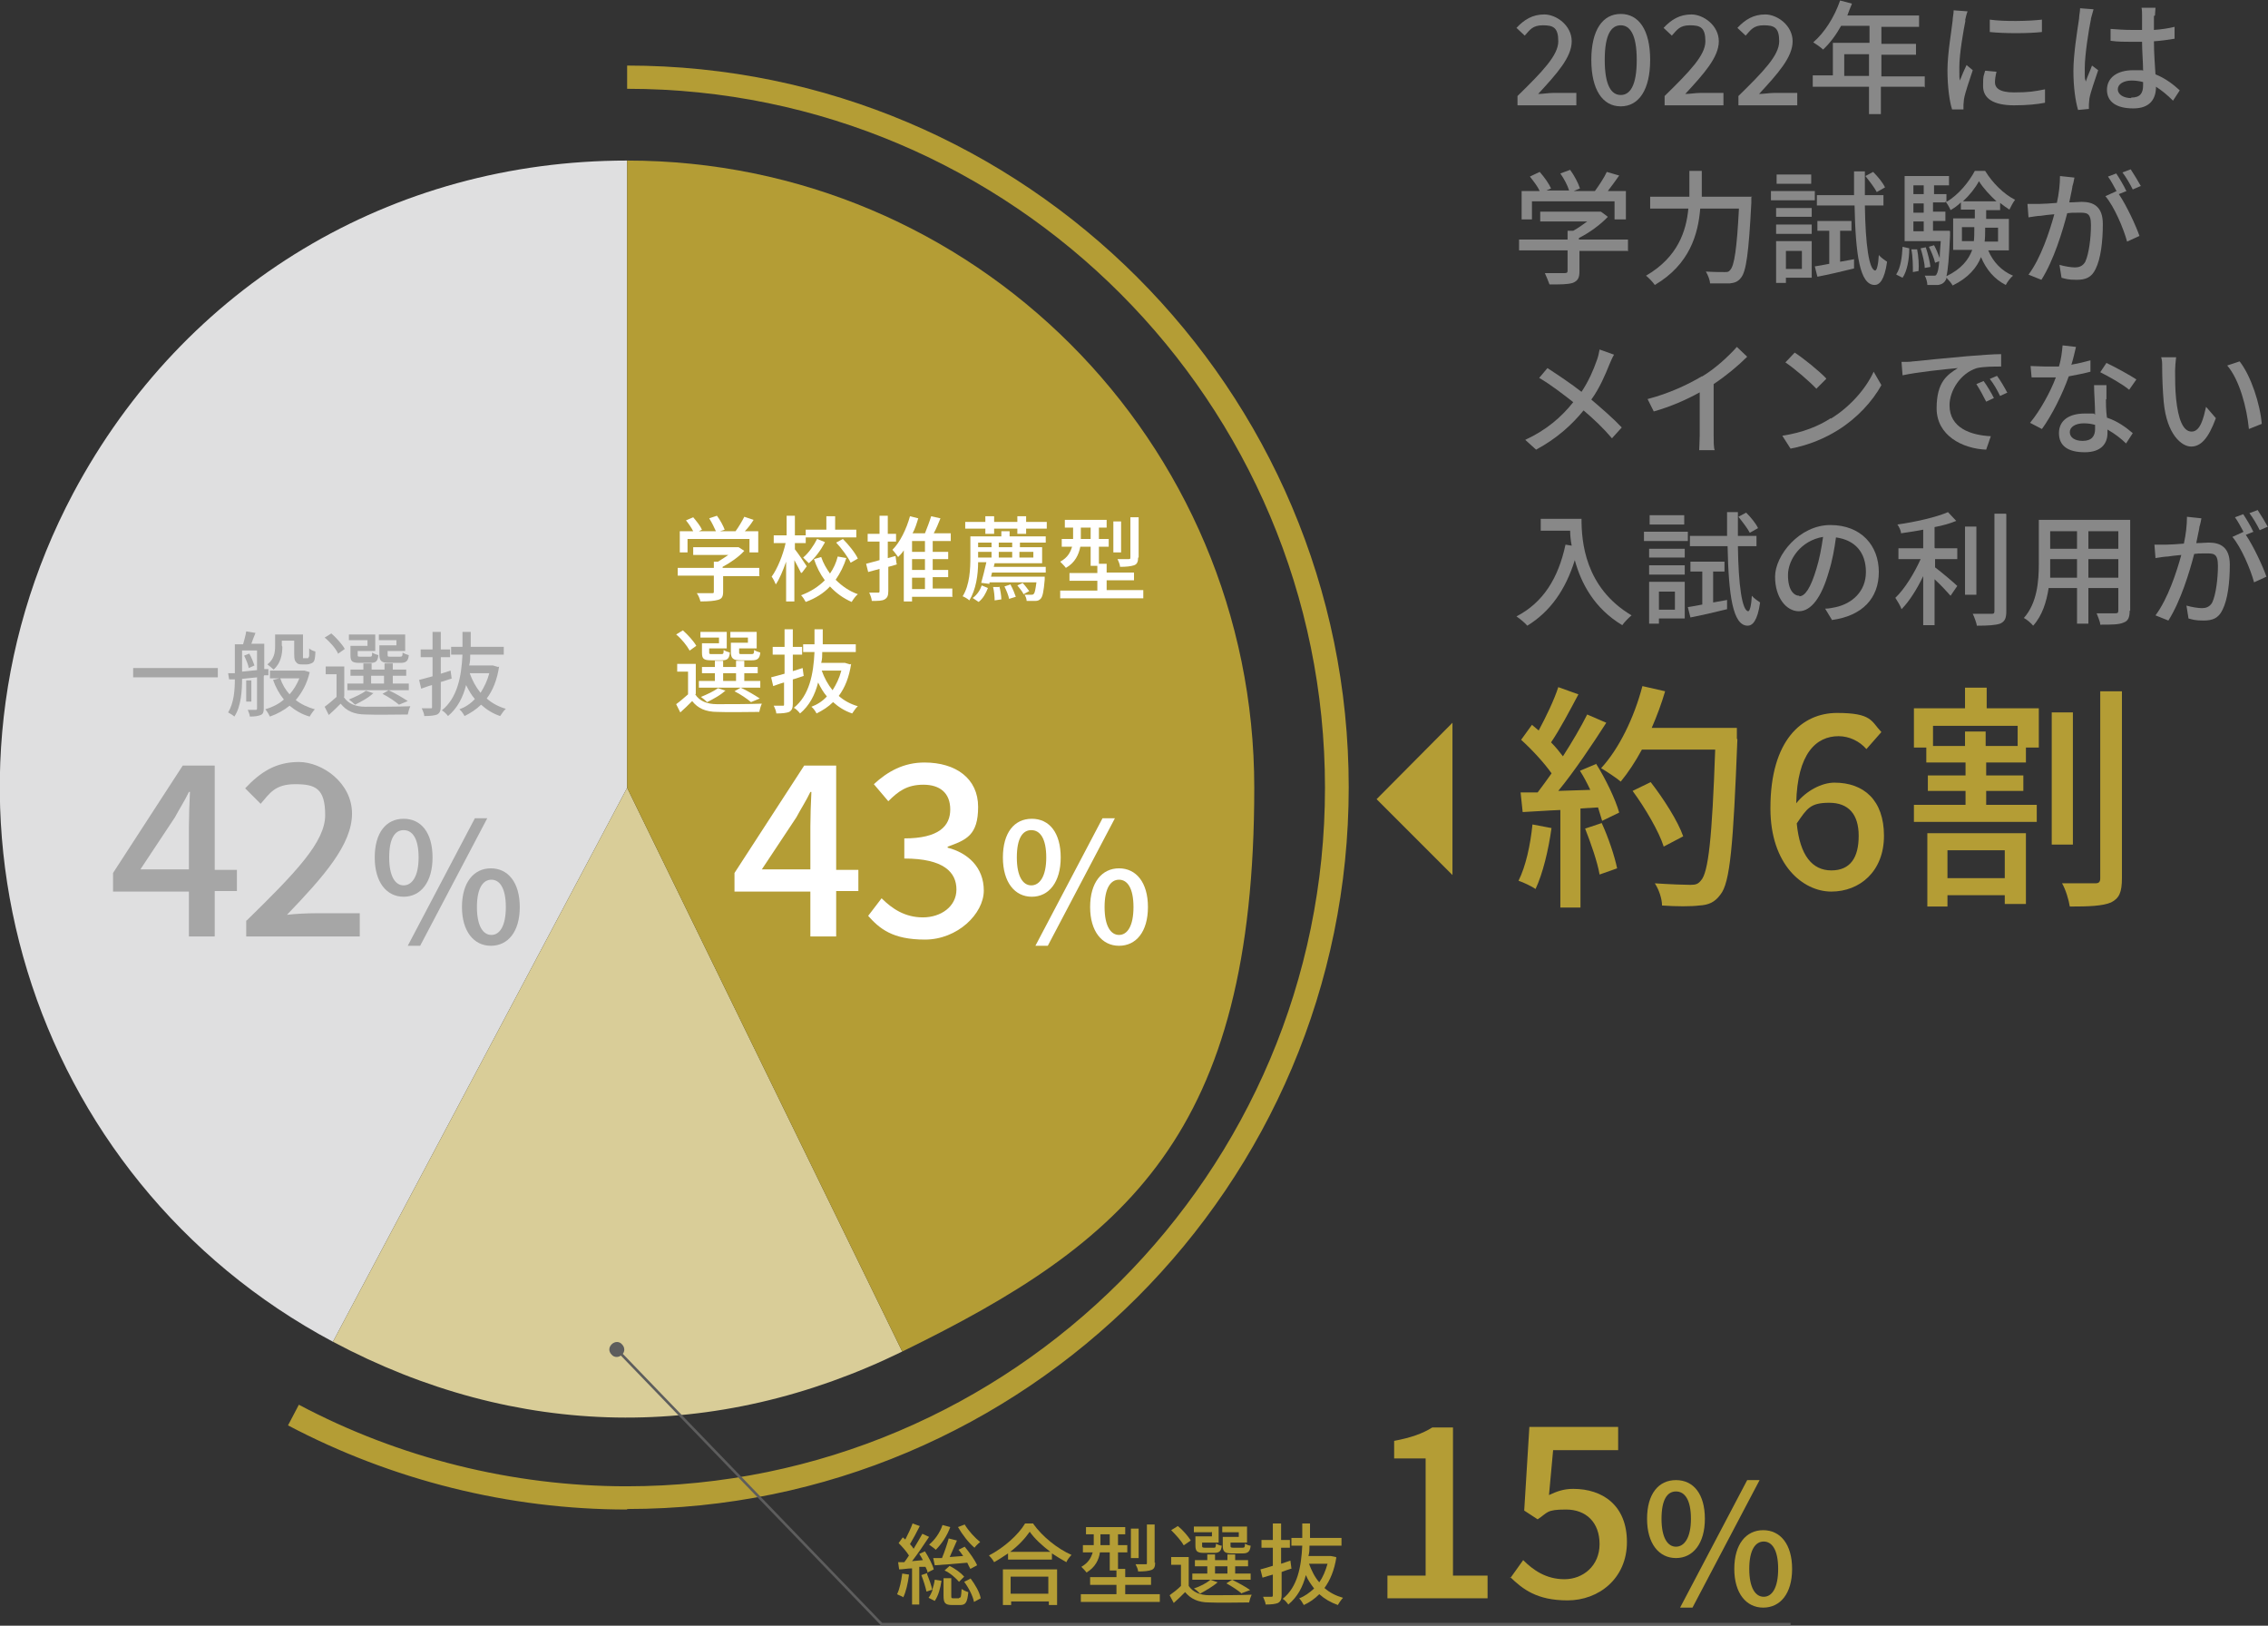
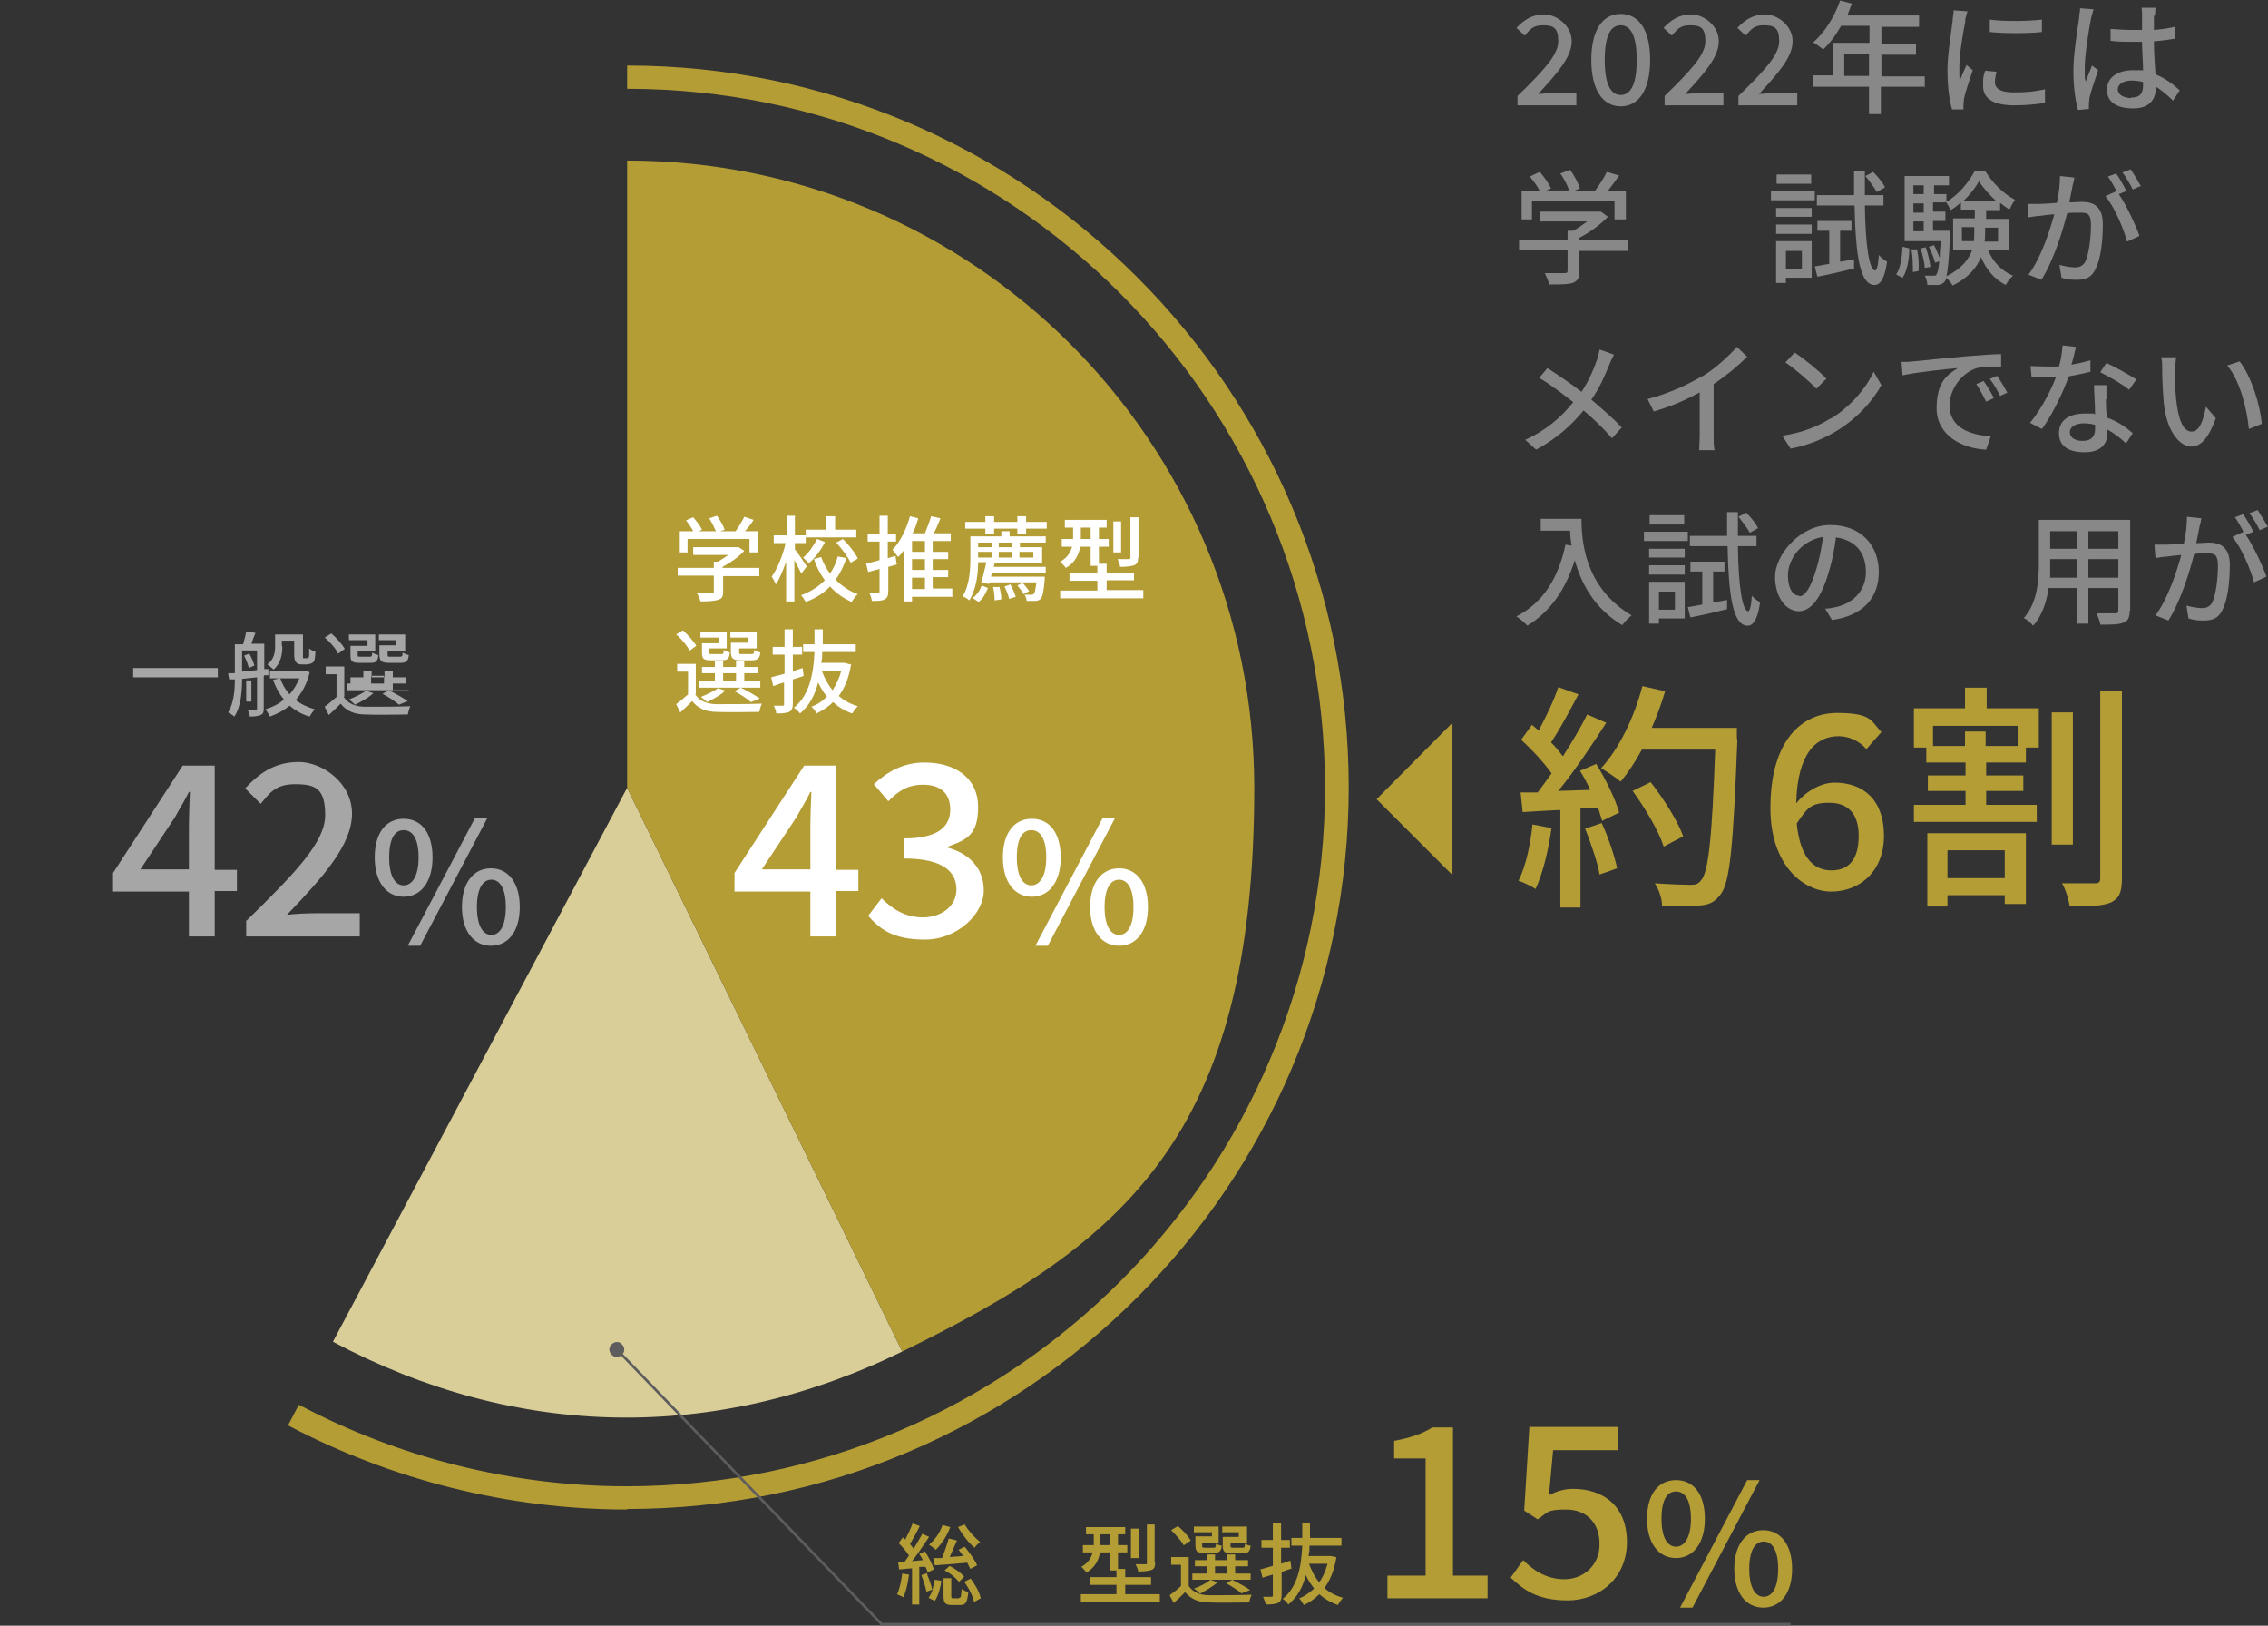
<svg xmlns="http://www.w3.org/2000/svg" id="_レイヤー_1" data-name="レイヤー 1" width="439.4" height="314.9" version="1.1" viewBox="0 0 439.4 314.9">
  <rect x="0" y="0" width="439.4" height="314.9" fill="#333333" stroke="none" />
  <defs>
    <style>
      .cls-1 {
        fill: #5d5d5d;
      }

      .cls-1, .cls-2, .cls-3, .cls-4, .cls-5, .cls-6, .cls-7 {
        stroke-width: 0px;
      }

      .cls-2 {
        fill: #b49d35;
      }

      .cls-3 {
        fill: #a6a6a6;
      }

      .cls-4 {
        fill: #dfdfe0;
      }

      .cls-5 {
        fill: #d9cd98;
      }

      .cls-6 {
        fill: #888;
      }

      .cls-7 {
        fill: #fff;
      }

      .cls-8 {
        fill: none;
        stroke: #5d5d5d;
        stroke-miterlimit: 10;
        stroke-width: .5px;
      }
    </style>
  </defs>
  <g>
    <path class="cls-6" d="M294,18.6c4.9-4.8,7.9-7.9,7.9-10.6s-1-3.1-3-3.1-2.5.9-3.5,2l-1.6-1.5c1.5-1.6,3.1-2.6,5.4-2.6s5.3,2.1,5.3,5.2-2.9,6.3-6.5,10.2c.9,0,2-.2,2.9-.2h4.5v2.4h-11.4v-1.6Z" />
    <path class="cls-6" d="M308.3,11.6c0-5.8,2.2-8.9,5.7-8.9s5.7,3.1,5.7,8.9-2.2,9-5.7,9-5.7-3.2-5.7-9ZM317.1,11.6c0-4.9-1.3-6.7-3.1-6.7s-3.1,1.7-3.1,6.7,1.3,6.8,3.1,6.8,3.1-1.8,3.1-6.8Z" />
    <path class="cls-6" d="M322.5,18.6c4.9-4.8,7.9-7.9,7.9-10.6s-1-3.1-3-3.1-2.5.9-3.5,2l-1.6-1.5c1.5-1.6,3.1-2.6,5.4-2.6s5.3,2.1,5.3,5.2-2.9,6.3-6.5,10.2c.9,0,2-.2,2.9-.2h4.5v2.4h-11.4v-1.6Z" />
    <path class="cls-6" d="M336.8,18.6c4.9-4.8,7.9-7.9,7.9-10.6s-1-3.1-3-3.1-2.5.9-3.5,2l-1.6-1.5c1.5-1.6,3.1-2.6,5.4-2.6s5.3,2.1,5.3,5.2-2.9,6.3-6.5,10.2c.9,0,2-.2,2.9-.2h4.5v2.4h-11.4v-1.6Z" />
    <path class="cls-6" d="M372.8,16.8h-8.4v5.3h-2.3v-5.3h-10.9v-2.2h3.9v-6.3h7.1v-3.3h-5.5c-1,1.8-2.2,3.4-3.5,4.6-.4-.4-1.4-1.1-1.9-1.4,2.2-1.9,4.1-4.9,5.2-8.1l2.3.6c-.3.7-.6,1.5-.9,2.3h13.9v2.2h-7.3v3.3h6.7v2.1h-6.7v4.2h8.4v2.2ZM362.1,14.7v-4.2h-4.8v4.2h4.8Z" />
    <path class="cls-6" d="M380.8,3.9c-.4,2-1.2,6.5-1.2,9.1s0,1.7.1,2.6c.4-1,.9-2.2,1.3-3l1.2,1c-.6,1.8-1.5,4.4-1.7,5.6,0,.3-.1.8-.1,1.1,0,.2,0,.6,0,.9h-2.2c-.5-1.5-.9-4.4-.9-7.6s.8-7.7,1-9.6c0-.6.2-1.3.2-2l2.7.2c-.2.4-.4,1.4-.5,1.8ZM386.5,15.9c0,1.1.8,2,3.7,2s4-.2,6-.6v2.6c-1.5.3-3.5.5-6,.5-4.1,0-6-1.4-6-3.7s.1-1.8.4-3l2.2.2c-.2.8-.3,1.5-.3,2.1ZM395.6,3.8v2.4c-2.7.3-7.3.3-10.1,0v-2.4c2.7.4,7.6.3,10.1,0Z" />
    <path class="cls-6" d="M405.1,3.7c-.4,1.9-1.2,6.9-1.2,9.5s0,1.7.2,2.6c.3-1,.9-2.2,1.2-3.1l1.2.9c-.6,1.8-1.5,4.3-1.7,5.5,0,.3-.1.8-.1,1.1,0,.2,0,.6,0,.9l-2.1.2c-.5-1.7-.9-4.4-.9-7.6s.8-8.1,1.1-10.1c0-.6.2-1.4.2-2l2.6.2c-.1.4-.4,1.4-.5,1.8ZM417.3,3.1c0,.6,0,1.6,0,2.7,1.4-.1,2.8-.3,4-.6v2.3c-1.2.2-2.6.4-4,.5,0,2.4.2,4.6.3,6.4,2,.8,3.5,2,4.7,3.1l-1.3,2c-1.1-1.1-2.2-2-3.3-2.7h0c0,2.3-1.1,4.2-4.4,4.2s-5.1-1.3-5.1-3.6,1.9-3.8,5.1-3.8,1.3,0,1.9.1c0-1.7-.2-3.7-.2-5.6-.7,0-1.3,0-2,0-1.4,0-2.7,0-4.1-.2v-2.3c1.3.1,2.7.2,4.1.2s1.3,0,2,0v-2.8c0-.4,0-1.1-.1-1.5h2.7c0,.5-.1,1-.1,1.5ZM412.9,18.9c1.8,0,2.3-.9,2.3-2.4v-.6c-.7-.2-1.5-.3-2.2-.3-1.6,0-2.7.7-2.7,1.7s1.1,1.7,2.6,1.7Z" />
    <path class="cls-6" d="M315.5,48.6h-9.5v4c0,1.2-.3,1.8-1.3,2.2-1,.3-2.4.3-4.5.3-.2-.6-.6-1.5-.9-2.2,1.7,0,3.4,0,3.8,0,.5,0,.6-.1.6-.5v-3.9h-9.4v-2.1h9.4v-1.7h1.1c.9-.5,1.9-1.2,2.7-1.8h-9.1v-1.9h11.7c0-.1,1.4,1,1.4,1-1.4,1.5-3.6,3.1-5.6,4.1v.3h9.5v2.1ZM296.9,42.5h-2.1v-5.5h3.5c-.4-.9-1.2-1.9-1.9-2.8l1.9-.9c.9,1,1.8,2.3,2.2,3.2l-.9.4h4.4c-.3-1-1-2.3-1.7-3.3l1.9-.7c.8,1.1,1.6,2.6,1.9,3.6l-1.2.5h4.1c.8-1.1,1.8-2.6,2.3-3.7l2.4.7c-.7,1-1.5,2.1-2.2,3h3.5v5.5h-2.2v-3.5h-16v3.5Z" />
-     <path class="cls-6" d="M339.3,38.2s0,.8,0,1.1c-.5,9.7-1,13.3-2,14.5-.6.8-1.3,1-2.2,1.1-.9,0-2.4,0-3.8,0,0-.6-.4-1.6-.8-2.3,1.6.1,3,.1,3.6.1s.8,0,1.1-.4c.8-.8,1.3-4.1,1.7-11.9h-7.5c-.4,4.9-2,10.8-8.8,14.8-.4-.6-1.2-1.4-1.7-1.8,6.2-3.6,7.8-8.7,8.2-13h-7.4v-2.3h7.6v-5h2.4v5h9.8Z" />
    <path class="cls-6" d="M351.6,38.8h-8.5v-1.8h8.5v1.8ZM351,53.8h-5v1h-1.9v-8.1h6.9v7.1ZM344.1,40.3h6.9v1.7h-6.9v-1.7ZM344.1,43.5h6.9v1.8h-6.9v-1.8ZM350.9,35.6h-6.7v-1.8h6.7v1.8ZM346,48.6v3.5h3.1v-3.5h-3.1ZM359.2,50.2v1.8c-2.4.6-5,1.2-7.1,1.6l-.5-2c.8-.1,1.7-.3,2.8-.5v-6.4h-2.3v-1.9h6.6v1.9h-2.2v6l2.8-.5ZM361.3,39.8c.1,7.5.8,12.5,2,12.6.3,0,.6-1.1.7-3,.4.5,1.3,1.1,1.6,1.3-.5,3.6-1.5,4.5-2.4,4.5-2.9,0-3.7-5.9-3.9-15.4h-7.3v-2h7.2c0-1.5,0-3,0-4.6h2.1c0,1.6,0,3.2,0,4.6h3.6v2h-3.6ZM363.6,37.2c-.4-.8-1.4-2.1-2.2-3.1l1.5-.8c.9.9,1.9,2.1,2.3,3l-1.6.9Z" />
    <path class="cls-6" d="M367.4,53.1c.8-1.2,1.1-3.2,1.2-5.3l1.3.3c0,2.1-.4,4.4-1.3,5.7l-1.2-.6ZM385.2,48.5c.9,2.2,2.6,4,4.8,4.9-.5.4-1.1,1.2-1.4,1.8-2.2-1.1-3.8-3-4.8-5.4-.8,2-2.4,4-5.5,5.5-.2-.4-.8-1.1-1.2-1.5,0,.3-.2.5-.3.7-.4.5-.8.6-1.3.7-.5,0-1.3,0-2.1,0,0-.5-.2-1.3-.5-1.8.7,0,1.4,0,1.7,0s.5,0,.6-.3c.2-.3.4-1,.5-2.5l-.8.3c-.2-.9-.7-2.1-1.2-3.1l1-.3c.4.7.8,1.7,1.1,2.5,0-.9.1-2,.2-3.3h-7v-12.6h8.6v1.8h-2.9v1.7h2.4v1.5c2.3-1.3,4.4-3.9,5.5-6h2c1.4,2.3,3.6,4.5,5.8,5.6-.4.5-.8,1.3-1.1,1.9-.6-.4-1.2-.8-1.8-1.3v1.4h-2.7v1.7h4.4v6.1h-3.7ZM371.4,48.2c.3,1.4.4,3.2.3,4.3l-1.1.2c0-1.2,0-3-.3-4.4h1.1ZM370.7,35.9v1.7h2v-1.7h-2ZM370.7,39.4v1.8h2v-1.8h-2ZM370.7,44.8h2v-1.9h-2v1.9ZM372.9,52c0-1-.4-2.6-.8-3.9l1-.2c.4,1.2.8,2.8.9,3.8l-1.1.2ZM377.8,44.8s0,.6,0,.8c-.2,4.4-.4,6.7-.7,7.9,2.9-1.4,4.3-3.2,5-5.1h-3.7v-6.1h4.2v-1.7h-2.7v-1.4c-.6.6-1.3,1.1-2,1.5-.2-.5-.6-1.2-1-1.7v.2h-2.4v1.8h2.4v1.8h-2.4v1.9h3.2ZM382.4,46.8c.1-.8.1-1.5.1-2.3v-.5h-2.4v2.7h2.3ZM386.8,39c-1.3-1.2-2.6-2.6-3.4-3.9-.7,1.3-1.8,2.7-3.1,3.9h6.5ZM384.6,44.1v.5c0,.7,0,1.5-.1,2.2h2.6v-2.7h-2.5Z" />
    <path class="cls-6" d="M401.5,36.2c-.1.7-.4,1.9-.6,3,1,0,1.9-.1,2.4-.1,2.3,0,4.1.9,4.1,4.3s-.4,6.7-1.4,8.7c-.8,1.7-2,2.1-3.7,2.1s-2.1-.2-2.9-.4l-.4-2.5c1,.3,2.3.5,3,.5s1.5-.2,2-1.1c.7-1.5,1.1-4.6,1.1-7.1s-.9-2.4-2.4-2.4-1.3,0-2.2.1c-.9,3.5-2.6,9.1-5,12.9l-2.5-1c2.4-3.2,4.1-8.4,5-11.7-1.1.1-2.1.2-2.6.3-.6,0-1.7.2-2.4.3l-.2-2.6c.8,0,1.5,0,2.3,0,.8,0,2.1-.1,3.4-.2.4-1.8.6-3.6.6-5.2l2.8.3c-.1.5-.2,1.1-.4,1.7ZM412,37l-1.5.6c1.5,2.2,3.3,6.1,4,8.1l-2.4,1.1c-.7-2.6-2.5-6.8-4.2-8.8l2.2-1s0,0,0,.1c-.5-.9-1.1-2.1-1.7-2.9l1.6-.6c.6.9,1.5,2.4,1.9,3.3ZM414.8,36l-1.6.7c-.5-1-1.3-2.4-2-3.3l1.6-.6c.6.9,1.5,2.4,2,3.3Z" />
    <path class="cls-6" d="M311.8,70.6c-.8,2-1.9,4.6-3.5,6.8,2.1,1.8,4.2,3.6,5.9,5.4l-1.9,2.1c-1.7-2-3.5-3.7-5.5-5.4-2.2,2.7-5.1,5.4-9.2,7.6l-2.1-1.9c4.1-1.9,7-4.4,9.3-7.3-1.8-1.4-4.2-3.3-6.6-4.7l1.6-1.9c2,1.3,4.7,3.1,6.6,4.6,1.4-2.1,2.3-4.2,3-6.2.2-.5.4-1.4.5-2l2.8,1c-.3.5-.7,1.4-.9,1.9Z" />
    <path class="cls-6" d="M329.8,72.9c2.5-1.5,5-3.8,6.7-5.7l2,1.9c-1.8,1.8-4.1,3.7-6.5,5.3v10c0,1,0,2.3.2,2.8h-3c0-.5.1-1.8.1-2.8v-8.4c-2.5,1.4-5.7,2.8-8.9,3.7l-1.2-2.4c4.2-1.1,7.8-2.8,10.5-4.4Z" />
    <path class="cls-6" d="M354.7,81.1c3.9-2.4,6.9-6,8.3-9.1l1.5,2.6c-1.7,3.1-4.7,6.4-8.4,8.7-2.4,1.5-5.5,2.9-9.2,3.6l-1.6-2.5c4-.6,7.1-1.9,9.4-3.4ZM353.8,73.4l-1.9,1.9c-1.2-1.3-4.2-3.9-6-5.1l1.8-1.9c1.7,1.1,4.8,3.6,6.1,5Z" />
    <path class="cls-6" d="M370.7,70c1.8-.2,6-.6,10.4-1,2.6-.2,5-.4,6.6-.4v2.4c-1.3,0-3.4,0-4.7.3-3.2,1-5.3,4.4-5.3,7.2,0,4.4,4.1,5.8,8,6l-.9,2.6c-4.7-.2-9.6-2.8-9.6-8s2.1-6.5,4.1-7.8c-2.4.2-8,.8-10.7,1.4l-.2-2.6c.9,0,1.8,0,2.2-.1ZM386.3,77.1l-1.5.7c-.6-1.2-1.2-2.3-1.9-3.4l1.4-.6c.6.8,1.5,2.3,2,3.3ZM389,76l-1.5.7c-.6-1.2-1.2-2.3-2-3.3l1.4-.6c.6.8,1.5,2.3,2,3.3Z" />
    <path class="cls-6" d="M401.5,70.6c1.2-.2,2.4-.5,3.5-.8v2.2c-1.1.3-2.6.6-4.2.9-1.2,3.4-3.3,7.6-5.2,10.2l-2.3-1.2c2-2.4,4-6.1,5-8.8-.6,0-1.2,0-1.8,0-.9,0-1.9,0-2.9,0l-.2-2.2c.9,0,2.1.1,3,.1s1.6,0,2.5,0c.4-1.3.6-2.8.7-4.1l2.6.3c-.2.8-.5,2.2-.9,3.5ZM408,77.3c0,.8,0,2.2.2,3.6,2.1.7,3.7,1.9,5,3l-1.3,2c-.9-.9-2.2-1.9-3.6-2.7v.7c0,2-1.2,3.7-4.4,3.7s-5-1.2-5-3.7,2-3.8,5-3.8,1.4,0,2,.2c0-1.9-.2-4.2-.2-5.7h2.4c0,1,0,1.8,0,2.8ZM403.5,85.4c1.8,0,2.4-1,2.4-2.3s0-.5,0-.8c-.7-.2-1.4-.3-2.2-.3-1.6,0-2.7.7-2.7,1.7s.9,1.7,2.5,1.7ZM406.9,72.1l1.2-1.8c1.7.8,4.6,2.4,5.8,3.2l-1.4,2c-1.3-1.1-4-2.6-5.6-3.4Z" />
    <path class="cls-6" d="M421.4,71.9c0,1.5,0,3.5.2,5.4.4,3.8,1.3,6.3,3,6.3s2.3-2.6,2.8-4.8l1.9,2.2c-1.5,4.1-3,5.5-4.8,5.5s-4.7-2.3-5.3-8.6c-.2-2.1-.3-5-.3-6.4s0-1.6-.2-2.3h2.9c-.1.7-.2,2-.2,2.6ZM438.2,82.1l-2.5,1c-.4-4.1-1.8-9.5-4.2-12.3l2.4-.8c2.2,2.8,4,8.3,4.3,12.2Z" />
    <path class="cls-6" d="M306.4,100.5c0,4.3.6,13.3,9.7,18.7-.5.4-1.4,1.3-1.8,1.9-5.5-3.3-8-8.2-9.2-12.6-1.8,5.8-4.8,10-9.2,12.7-.4-.5-1.5-1.4-2.1-1.8,5.2-2.7,8.1-7.4,9.5-13.9l1.2.2c-.2-1-.3-2-.3-2.9h-5.7v-2.3h7.9Z" />
    <path class="cls-6" d="M327,104.8h-8.5v-1.8h8.5v1.8ZM326.4,119.8h-5v1h-1.9v-8.1h6.9v7.1ZM319.5,106.3h6.9v1.7h-6.9v-1.7ZM319.5,109.5h6.9v1.8h-6.9v-1.8ZM326.3,101.6h-6.7v-1.8h6.7v1.8ZM321.4,114.6v3.5h3.1v-3.5h-3.1ZM334.6,116.2v1.8c-2.4.6-5,1.2-7.1,1.6l-.5-2c.8-.1,1.7-.3,2.8-.5v-6.4h-2.3v-1.9h6.6v1.9h-2.2v6l2.8-.5ZM336.7,105.8c.1,7.5.8,12.5,2,12.6.3,0,.6-1.1.7-3,.4.5,1.3,1.1,1.6,1.3-.5,3.6-1.5,4.5-2.4,4.5-2.9,0-3.7-5.9-3.9-15.4h-7.3v-2h7.2c0-1.5,0-3,0-4.6h2.1c0,1.6,0,3.2,0,4.6h3.6v2h-3.6ZM339,103.2c-.4-.8-1.4-2.1-2.2-3.1l1.5-.8c.9.9,1.9,2.1,2.3,3l-1.6.9Z" />
    <path class="cls-6" d="M355,120.2l-1.4-2.3c.8,0,1.5-.2,2.1-.3,3.1-.7,5.8-3,5.8-6.8s-2.1-6.2-5.8-6.7c-.3,2.2-.7,4.5-1.4,6.7-1.4,4.9-3.4,7.6-5.8,7.6s-4.6-2.6-4.6-6.7,4.7-10,10.7-10,9.4,4,9.4,9.1-3.2,8.5-9.1,9.3ZM348.6,115.5c1.1,0,2.2-1.6,3.3-5.3.6-1.9,1-4.1,1.3-6.2-4.3.7-6.8,4.4-6.8,7.4s1.2,4,2.2,4Z" />
-     <path class="cls-6" d="M374.9,106.2h4.3v2.1h-4.3v1.6c1.2.9,3.7,3,4.3,3.6l-1.3,1.9c-.7-.8-1.9-2.1-3.1-3.2v8.9h-2.2v-9.5c-1.2,2.5-2.7,4.9-4.2,6.4-.2-.6-.8-1.6-1.2-2.2,1.8-1.7,3.7-4.8,4.9-7.5h-4.3v-2.1h4.8v-3.6c-1.5.3-3,.5-4.3.7,0-.5-.4-1.3-.7-1.7,3.5-.5,7.5-1.4,9.8-2.4l1.6,1.7c-1.2.5-2.6.9-4.2,1.2v4ZM382.9,115.2h-2.2v-13.2h2.2v13.2ZM388.7,99.6v18.8c0,1.4-.3,2-1.2,2.4-.9.3-2.3.4-4.5.4-.1-.6-.5-1.7-.8-2.3,1.6,0,3.1,0,3.6,0,.5,0,.6-.1.6-.6v-18.8h2.2Z" />
    <path class="cls-6" d="M412.6,118.3c0,1.3-.3,2-1.2,2.3-.9.4-2.3.4-4.5.4,0-.6-.5-1.6-.7-2.2,1.5,0,3.1,0,3.6,0s.6-.1.6-.6v-4.3h-5.8v6.9h-2.2v-6.9h-5.5c-.4,2.6-1.2,5.3-3,7.3-.3-.4-1.2-1.2-1.8-1.5,2.6-2.9,2.9-7.2,2.9-10.5v-8.5h17.7v17.6ZM402.4,111.9v-3.6h-5.2v1c0,.8,0,1.7,0,2.6h5.3ZM397.2,102.9v3.4h5.2v-3.4h-5.2ZM410.4,102.9h-5.8v3.4h5.8v-3.4ZM410.4,111.9v-3.6h-5.8v3.6h5.8Z" />
    <path class="cls-6" d="M426.1,102.2c-.1.7-.4,1.9-.6,3,1,0,1.9-.1,2.4-.1,2.3,0,4.1.9,4.1,4.3s-.4,6.7-1.4,8.7c-.8,1.7-2,2.1-3.7,2.1s-2.1-.2-2.9-.4l-.4-2.5c1,.3,2.3.5,3,.5s1.5-.2,2-1.1c.7-1.5,1.1-4.6,1.1-7.1s-.9-2.4-2.4-2.4-1.3,0-2.2.1c-.9,3.5-2.6,9.1-5,12.9l-2.5-1c2.4-3.2,4.1-8.4,5-11.7-1.1.1-2.1.2-2.6.3-.6,0-1.7.2-2.4.3l-.2-2.6c.8,0,1.5,0,2.3,0,.8,0,2.1-.1,3.4-.2.4-1.8.6-3.6.6-5.2l2.8.3c-.1.5-.2,1.1-.4,1.7ZM436.6,103l-1.5.6c1.5,2.2,3.3,6.1,4,8.1l-2.4,1.1c-.7-2.6-2.5-6.8-4.2-8.8l2.2-1s0,0,0,.1c-.5-.9-1.1-2.1-1.7-2.9l1.6-.6c.6.9,1.5,2.4,1.9,3.3ZM439.4,102l-1.6.7c-.5-1-1.3-2.4-2-3.3l1.6-.6c.6.9,1.5,2.4,2,3.3Z" />
    <path class="cls-2" d="M300.6,160.3c-.6,4.4-1.7,8.9-3.1,11.9-.7-.5-2.4-1.3-3.3-1.6,1.4-2.8,2.3-6.9,2.7-10.9l3.7.7ZM309.2,147.9c1.9,3,3.8,7,4.5,9.5l-3.3,1.6c-.2-.7-.5-1.6-.8-2.6l-3.4.2v19.2h-3.9v-18.9c-2.7.1-5.1.3-7.3.4l-.4-3.8h3.3c.9-1.2,1.8-2.4,2.7-3.7-1.4-2-3.8-4.6-5.9-6.5l2.1-2.9,1.3,1.1c1.4-2.6,3-5.9,3.8-8.4l3.9,1.4c-1.7,3.2-3.6,6.8-5.3,9.3.9.9,1.7,1.9,2.3,2.7,1.8-2.8,3.5-5.7,4.7-8.1l3.7,1.6c-2.7,4.2-6.1,9.3-9.3,13.2l6.2-.2c-.6-1.3-1.3-2.6-2-3.7l3.1-1.3ZM310.3,159.4c1.3,2.8,2.5,6.4,3,8.8l-3.4,1.2c-.4-2.4-1.7-6.1-2.8-8.9l3.3-1.1ZM336.6,143.2c-.8,20.5-1.4,27.8-3.3,30.1-1.1,1.5-2.3,2-4.1,2.1-1.6.2-4.4.2-7.2,0,0-1.3-.6-3.1-1.4-4.3,3,.2,5.8.3,6.9.3s1.5-.2,2-.8c1.5-1.5,2.2-8.4,2.8-25.4h-14.2c-1.3,2.4-2.7,4.5-4.1,6.2-.8-.7-2.8-2-3.8-2.6,3.5-3.8,6.4-9.8,8-15.9l4.4,1c-.7,2.4-1.6,4.8-2.6,7.1h16.5v2.1ZM322.3,163.9c-.9-2.8-3.5-7.3-6-10.7l3.5-1.7c2.5,3.2,5.3,7.6,6.3,10.5l-3.8,2Z" />
    <path class="cls-2" d="M343,156.5c0-13.1,6.1-18.4,12.9-18.4s6.6,1.6,8.6,3.7l-2.9,3.3c-1.3-1.5-3.3-2.5-5.4-2.5-4.3,0-8,3.3-8.2,13,2-2.5,5-4,7.4-4,5.7,0,9.6,3.4,9.6,10.3s-4.7,10.8-10.2,10.8-11.8-5.2-11.8-16.1ZM348.1,159.5c.6,6.2,3,9.1,6.7,9.1s5.3-2.5,5.3-6.7-2-6.4-5.7-6.4-4.3,1.1-6.3,4Z" />
    <path class="cls-2" d="M384.8,137.2h10.2v7.6h-2.5v2.9h-7.7v2.5h7.2v3h-7.2v2.7h9.8v3.3h-23.8v-3.3h10v-2.7h-7.3v-3h7.3v-2.5h-7.6v-2.9h-2.4v-7.6h9.9v-4h4.2v4ZM373.4,161.4h19.1v13.7h-4.1v-1.7h-11.1v2.2h-3.9v-14.2ZM391,140.6h-16.5v3.9h6.2v-2.8h4v2.8h6.2v-3.9ZM377.3,164.7v5.4h11.1v-5.4h-11.1ZM401.6,163.6h-4.1v-25.6h4.1v25.6ZM411.1,133.9v36.2c0,2.7-.5,3.9-2.1,4.7-1.6.7-4.3.8-8,.8-.2-1.3-.8-3.3-1.5-4.5,2.8,0,5.5,0,6.4,0,.7,0,1-.2,1-1v-36.2h4.2Z" />
  </g>
  <g>
-     <path class="cls-4" d="M121.5,152.6l-57,107.3C5.2,228.3-17.3,154.8,14.2,95.5,35.7,55.2,75.9,31.1,121.5,31.1v121.5Z" />
    <path class="cls-5" d="M121.5,152.6l53.3,109.2c-36.2,17.7-74.8,17-110.3-1.9l57-107.3Z" />
    <path class="cls-2" d="M121.5,152.6V31.1c67.1,0,121.5,54.4,121.5,121.5s-24.8,88-68.2,109.2l-53.3-109.2Z" />
  </g>
  <g>
    <path class="cls-3" d="M36.6,172.7h-14.7v-3.6l13.5-20.8h6.2v20.2h4.3v4.1h-4.3v8.8h-5v-8.8ZM36.6,168.5v-8.4c0-1.8.1-4.8.2-6.7h-.2c-.8,1.7-1.8,3.2-2.7,4.9l-6.7,10.1h9.4Z" />
    <path class="cls-3" d="M47.8,178.3c9.5-9.3,15.2-15.2,15.2-20.4s-1.9-6-5.8-6-4.9,1.7-6.7,3.8l-3-3c2.9-3.1,5.9-5.1,10.4-5.1s10.3,4,10.3,10-5.5,12.2-12.6,19.6c1.7-.2,3.9-.3,5.5-.3h8.6v4.5h-22v-3.1Z" />
    <path class="cls-3" d="M72.6,166.1c0-4.8,2.2-7.5,5.6-7.5s5.6,2.7,5.6,7.5-2.3,7.6-5.6,7.6-5.6-2.8-5.6-7.6ZM81.1,166.1c0-3.7-1.2-5.3-2.9-5.3s-2.8,1.6-2.8,5.3,1.2,5.4,2.8,5.4,2.9-1.7,2.9-5.4ZM92,158.5h2.4l-13,24.7h-2.4l13-24.7ZM89.5,175.7c0-4.8,2.3-7.5,5.6-7.5s5.6,2.7,5.6,7.5-2.3,7.5-5.6,7.5-5.6-2.8-5.6-7.5ZM98,175.7c0-3.7-1.2-5.3-2.8-5.3s-2.8,1.6-2.8,5.3,1.2,5.4,2.8,5.4,2.8-1.7,2.8-5.4Z" />
  </g>
  <g>
    <path class="cls-7" d="M157,172.7h-14.7v-3.6l13.5-20.8h6.2v20.2h4.3v4.1h-4.3v8.8h-5v-8.8ZM157,168.5v-8.4c0-1.8.1-4.8.2-6.7h-.2c-.8,1.7-1.8,3.2-2.7,4.9l-6.7,10.1h9.4Z" />
    <path class="cls-7" d="M168.2,177.4l2.6-3.4c2,2,4.5,3.7,8,3.7s6.5-2.1,6.5-5.4-2.4-6-10.1-6v-3.9c6.7,0,8.9-2.4,8.9-5.6s-2-4.8-5.2-4.8-4.9,1.3-6.8,3.2l-2.8-3.3c2.7-2.5,5.8-4.2,9.8-4.2,6.1,0,10.4,3.1,10.4,8.6s-2.3,6.4-5.9,7.7v.2c3.9,1,7,3.8,7,8.3s-5.1,9.5-11.4,9.5-8.8-2.1-11.1-4.7Z" />
    <path class="cls-7" d="M194.3,166.1c0-4.8,2.2-7.5,5.6-7.5s5.6,2.7,5.6,7.5-2.3,7.6-5.6,7.6-5.6-2.8-5.6-7.6ZM202.7,166.1c0-3.7-1.2-5.3-2.9-5.3s-2.8,1.6-2.8,5.3,1.2,5.4,2.8,5.4,2.9-1.7,2.9-5.4ZM213.6,158.5h2.4l-13,24.7h-2.4l13-24.7ZM211.2,175.7c0-4.8,2.3-7.5,5.6-7.5s5.6,2.7,5.6,7.5-2.3,7.5-5.6,7.5-5.6-2.8-5.6-7.5ZM219.6,175.7c0-3.7-1.2-5.3-2.8-5.3s-2.8,1.6-2.8,5.3,1.2,5.4,2.8,5.4,2.8-1.7,2.8-5.4Z" />
  </g>
  <g>
    <path class="cls-7" d="M147.2,111.6h-7.1v3c0,.9-.2,1.4-1,1.6-.7.2-1.8.3-3.4.3-.1-.5-.4-1.2-.7-1.6,1.3,0,2.5,0,2.9,0,.4,0,.4,0,.4-.4v-3h-7v-1.5h7v-1.2h.8c.7-.4,1.4-.9,2-1.3h-6.8v-1.5h8.8c0,0,1.1.7,1.1.7-1.1,1.2-2.7,2.3-4.2,3.1v.2h7.1v1.5ZM133.3,107h-1.6v-4.1h2.6c-.3-.6-.9-1.5-1.4-2.1l1.4-.6c.6.7,1.4,1.7,1.7,2.4l-.6.3h3.3c-.3-.7-.8-1.7-1.3-2.5l1.5-.5c.6.8,1.2,1.9,1.5,2.7l-.9.3h3c.6-.8,1.3-2,1.7-2.8l1.8.6c-.5.8-1.1,1.6-1.7,2.2h2.6v4.1h-1.7v-2.6h-12v2.6Z" />
    <path class="cls-7" d="M155.2,111c-.3-.6-.8-1.6-1.3-2.5v8h-1.6v-7.7c-.6,1.7-1.3,3.4-2,4.4-.2-.5-.5-1.1-.8-1.5,1.1-1.5,2.2-4.2,2.7-6.5h-2.3v-1.5h2.5v-3.8h1.6v3.8h2.1v1.5h-2.1v1.2c.5.6,2,2.8,2.3,3.3l-.9,1.2ZM164,108c-.5,1.6-1.2,3-2.1,4.3,1.2,1.2,2.6,2.2,4.3,2.8-.4.3-.9,1-1.2,1.5-1.6-.7-3-1.7-4.2-3-1.2,1.3-2.8,2.3-4.7,3-.2-.4-.6-1-.9-1.3,1.9-.7,3.4-1.7,4.6-2.9-.9-1.2-1.6-2.6-2.1-4.1l1.4-.4c.4,1.2,1,2.2,1.7,3.2.7-1,1.2-2.1,1.5-3.3l1.7.3ZM159.8,105.1c-.8,1.5-1.9,3-3.1,4-.3-.3-.8-.8-1.1-1.1,1.1-.9,2.1-2.4,2.7-3.6l1.5.6ZM165.9,104.1h-9.8v-1.5h4v-2.6h1.7v2.6h4.1v1.5ZM163.3,104.4c1.1,1.1,2.4,2.7,2.9,3.8l-1.4.8c-.5-1.1-1.7-2.7-2.8-3.9l1.3-.7Z" />
    <path class="cls-7" d="M173.8,109.3c-.6.2-1.2.4-1.7.5v4.7c0,.9-.2,1.3-.7,1.6-.5.3-1.3.3-2.5.3,0-.4-.3-1.2-.5-1.6.8,0,1.5,0,1.7,0s.3,0,.3-.3v-4.3l-2.2.6-.4-1.6c.7-.2,1.6-.4,2.6-.7v-3.6h-2.3v-1.5h2.3v-3.5h1.6v3.5h1.6v1.5h-1.6v3.2l1.5-.4.2,1.5ZM184.6,115.6h-7.9v.9h-1.6v-9.9c-.3.5-.7.9-1.1,1.3-.2-.3-.8-1.1-1.1-1.4,1.5-1.5,2.7-4,3.4-6.5l1.6.4c-.3,1-.6,2-1.1,2.9h2.4c.4-1,.9-2.3,1.2-3.3l1.8.4c-.4,1-.8,2-1.3,2.9h3.3v1.5h-3.5v2.1h3v1.4h-3v2.1h3v1.4h-3v2.2h3.8v1.5ZM179.2,104.8h-2.5v2.1h2.5v-2.1ZM179.2,108.3h-2.5v2.1h2.5v-2.1ZM176.7,114.1h2.5v-2.2h-2.5v2.2Z" />
    <path class="cls-7" d="M192.5,109.8h10.1v1.1h-10.4l-.2.8h10.4s0,.4,0,.6c-.2,2.3-.4,3.3-.8,3.7-.3.3-.6.4-1,.4-.4,0-1,0-1.7,0,0-.4-.2-.9-.4-1.2.6,0,1.1,0,1.3,0s.4,0,.5-.2c.2-.2.3-.8.5-2.2h-9.1v.3c0,0-1.6-.2-1.6-.2.3-1.1.7-2.6,1-4h-1.6c0,2.4-.4,5.3-1.7,7.4-.3-.3-1-.7-1.3-.8,1.4-2.2,1.5-5.4,1.5-7.6v-4h6v-1h1.6v1h7v1.2h-5v.9h4.3v3.1h-9.2l-.2.8ZM202.8,101.1v1.3h-4v1h-1.7v-1h-4.5v1h-1.7v-1h-3.9v-1.3h3.9v-1.1h1.7v1.1h4.5v-1.1h1.7v1.1h4ZM188.5,115.8c.8-.6,1.4-1.5,1.7-2.4l1.2.5c-.4,1-.9,2-1.8,2.7l-1.2-.8ZM189.5,105.1v.9h2.6v-.9h-2.6ZM192.1,108v-1.1h-2.6v1.1h2.6ZM193.6,113.5c.2.8.4,1.9.4,2.6l-1.3.2c0-.7-.1-1.8-.3-2.6h1.2ZM196.1,105.1h-2.6v.9h2.6v-.9ZM196.1,108v-1.1h-2.6v1.1h2.6ZM195.8,113.3c.4.7.8,1.7,1,2.3l-1.3.4c-.1-.6-.5-1.6-.9-2.4l1.2-.4ZM198.1,112.9c.5.5,1,1.2,1.3,1.6l-1.1.6c-.2-.5-.8-1.2-1.2-1.7l1.1-.5ZM197.5,106.9v1.1h2.7v-1.1h-2.7Z" />
    <path class="cls-7" d="M221.5,114.4v1.5h-16.1v-1.5h7.2v-1.9h-5.4v-1.5h5.4v-1.4h-1.3v-3.7h-2c-.3,1.5-1,3.1-2.8,4.1-.2-.3-.8-.9-1.1-1.2,1.5-.8,2-1.9,2.3-2.9h-2v-1.5h2.2v-2.2h-1.6v-1.5h8.1v1.5h-1.5v2.2h1.9v1.5h-1.9v3.3h1.5v1.7h5.3v1.5h-5.3v1.9h7.1ZM211.3,104.4v-2.2h-1.9v2.2h1.9ZM217.2,107h-1.5v-6h1.5v6ZM220.5,108c0,.8-.2,1.3-.8,1.5-.6.2-1.5.3-2.7.3,0-.4-.3-1.1-.5-1.5.9,0,1.8,0,2.1,0,.3,0,.4,0,.4-.3v-7.8h1.6v7.8Z" />
    <path class="cls-7" d="M134.7,134.5c.8,1.3,2.3,1.9,4.2,1.9,2.1,0,6.4,0,8.7-.1-.2.4-.4,1.1-.5,1.6-2.1,0-6,.1-8.1,0-2.3,0-3.8-.7-4.9-2.1-.7.7-1.5,1.5-2.3,2.2l-.8-1.6c.7-.5,1.5-1.2,2.3-1.9v-4.4h-2.1v-1.5h3.6v5.8ZM133.6,126c-.5-.9-1.5-2.2-2.6-3.1l1.3-.8c1,.9,2.1,2.1,2.6,3l-1.4,1ZM147.3,133.2h-11.9v-1.3h3.1v-1.5h-2.5v-1.2h2.5v-1.2h1.6v1.2h2.5v-1.2h1.6v1.2h2.6v1.2h-2.6v1.5h3.1v1.3ZM139.3,123.5h-3.6v-1.1h5.1v3.2h-3.4v.7c0,.4,0,.4.6.4h1.7c.4,0,.5,0,.5-.8.3.2.8.4,1.2.5-.1,1.2-.5,1.5-1.5,1.5h-2.1c-1.5,0-1.8-.3-1.8-1.5v-1.8h3.3v-1ZM140.6,133.7c-.9.9-2.4,1.7-3.6,2.3-.3-.3-.9-.8-1.2-1,1.2-.5,2.5-1.1,3.3-1.7l1.5.5ZM140.1,131.9h2.5v-1.5h-2.5v1.5ZM145.1,123.5h-3.6v-1.1h5.1v3.2h-3.4v.7c0,.4,0,.4.6.4h1.8c.4,0,.5-.1.5-.8.3.2.8.4,1.2.5-.1,1.2-.6,1.5-1.6,1.5h-2.2c-1.4,0-1.9-.3-1.9-1.6v-1.8h3.3v-1ZM145.5,136c-.7-.6-2-1.5-3.2-2.1l1.2-.7c1.3.6,2.8,1.5,3.7,2.1l-1.7.7Z" />
    <path class="cls-7" d="M155.8,130.9c-.7.2-1.4.5-2.2.7v4.7c0,.9-.2,1.3-.7,1.6-.5.2-1.3.3-2.5.3,0-.4-.3-1.1-.5-1.5.8,0,1.5,0,1.7,0,.3,0,.3,0,.3-.3v-4.2c-.8.2-1.5.5-2.1.7l-.4-1.7c.7-.2,1.6-.4,2.6-.7v-3.7h-2.3v-1.5h2.3v-3.4h1.6v3.4h1.8v1.5h-1.8v3.2c.6-.2,1.3-.4,1.9-.6l.2,1.5ZM164.9,128.6c-.4,2.6-1.2,4.6-2.4,6.2,1,.9,2.3,1.6,3.7,2-.4.3-.8,1-1.1,1.4-1.5-.5-2.7-1.3-3.7-2.2-.9.9-2,1.6-3.2,2.2-.2-.4-.6-1-1-1.3,1.1-.4,2.2-1.1,3-2-.7-.8-1.2-1.7-1.7-2.7-.6,2.4-1.7,4.5-3.5,6-.3-.4-.8-.9-1.2-1.1,3-2.4,3.8-6.5,4-10.8h-2.2v-1.5h2.2c0-1,0-2,0-2.9h1.6c0,1,0,1.9,0,2.9h6.4v1.5h-6.5c0,.7,0,1.4-.2,2.1h4.6s1,.3,1,.3ZM159.2,129.9c.5,1.4,1.2,2.7,2.1,3.8.7-1.1,1.3-2.3,1.7-3.8h-3.8Z" />
  </g>
  <g>
    <path class="cls-3" d="M42.2,129.4v1.8h-16.4v-1.8h16.4Z" />
    <path class="cls-3" d="M51.1,131v6.2c0,.7-.1,1.1-.6,1.3-.5.2-1.1.3-2.1.3,0-.4-.3-1-.4-1.3.7,0,1.3,0,1.5,0,.2,0,.3,0,.3-.3v-6l-2.9.3c0,2.3-.2,5.4-1.5,7.3-.2-.2-.8-.6-1.2-.8,1.1-1.8,1.3-4.3,1.3-6.4h-1.1c0,.1-.2-1.2-.2-1.2h1.3v-5.6h1.6c.2-.8.5-1.7.6-2.5l1.8.3c-.3.7-.6,1.5-.8,2.1h2.5v4.9h.8c0,0,0,1.2,0,1.2h-.8ZM49.8,129.8v-3.8h-2.9v4.1l2.9-.3ZM48.3,126.6c.4.7.8,1.7,1,2.3l-1.1.5c-.1-.6-.5-1.6-.9-2.4l1-.4ZM48.7,135.9h-1v-4.1h1v4.1ZM60,130.2c-.5,2.2-1.5,4-2.7,5.4,1,.8,2.3,1.4,3.7,1.8-.3.3-.8,1-1,1.4-1.5-.4-2.8-1.2-3.9-2.1-1.1.9-2.4,1.6-3.8,2.1-.2-.4-.6-1.1-.9-1.4,1.3-.4,2.6-1,3.6-1.9-.9-1.1-1.6-2.4-2.1-3.8l1.2-.3h-1.8v-1.5h6.7c0,0,1,.3,1,.3ZM54.7,125.3c0,1.4-.3,3.2-1.7,4.4-.3-.3-.9-.8-1.2-1,1.3-1,1.5-2.3,1.5-3.5v-2.3h5.4v4c0,.3,0,.5,0,.6,0,0,.1,0,.3,0h.4c.1,0,.3,0,.3,0,0,0,.1-.2.2-.4,0-.2,0-.8,0-1.5.3.3.8.5,1.2.6,0,.7-.1,1.5-.2,1.7-.1.3-.3.5-.6.6-.2.1-.6.2-.9.2h-.9c-.4,0-.8,0-1.1-.4-.3-.3-.4-.6-.4-1.6v-2.6h-2.4v.9ZM54.3,131.4c.4,1.2,1,2.2,1.8,3.1.8-.9,1.4-1.9,1.9-3.1h-3.7Z" />
-     <path class="cls-3" d="M66.6,135c.8,1.3,2.3,1.9,4.2,1.9,2.1,0,6.4,0,8.7-.1-.2.4-.4,1.1-.5,1.6-2.1,0-6,.1-8.1,0-2.3,0-3.8-.7-4.9-2.1-.7.7-1.5,1.5-2.3,2.2l-.8-1.6c.7-.5,1.5-1.2,2.3-1.9v-4.4h-2.1v-1.5h3.6v5.8ZM65.5,126.6c-.4-.9-1.5-2.2-2.6-3.1l1.3-.8c1,.9,2.1,2.1,2.6,3l-1.4,1ZM79.2,133.7h-11.9v-1.3h3.1v-1.5h-2.5v-1.2h2.5v-1.2h1.6v1.2h2.5v-1.2h1.6v1.2h2.6v1.2h-2.6v1.5h3.1v1.3ZM71.2,124h-3.6v-1.1h5.1v3.2h-3.4v.7c0,.4,0,.4.6.4h1.7c.4,0,.5,0,.5-.8.3.2.8.4,1.2.5-.1,1.2-.5,1.5-1.5,1.5h-2.1c-1.5,0-1.8-.3-1.8-1.5v-1.8h3.3v-1ZM72.4,134.2c-.9.9-2.4,1.7-3.6,2.3-.3-.3-.9-.8-1.2-1,1.2-.5,2.5-1.1,3.3-1.7l1.5.5ZM71.9,132.4h2.5v-1.5h-2.5v1.5ZM77,124h-3.6v-1.1h5.1v3.2h-3.4v.7c0,.4,0,.4.6.4h1.8c.4,0,.5-.1.5-.8.3.2.8.4,1.2.5-.1,1.2-.6,1.5-1.6,1.5h-2.2c-1.4,0-1.9-.3-1.9-1.6v-1.8h3.3v-1ZM77.3,136.5c-.7-.6-2-1.5-3.2-2.1l1.2-.7c1.3.6,2.8,1.5,3.7,2.1l-1.7.7Z" />
-     <path class="cls-3" d="M87.6,131.4c-.7.2-1.4.5-2.2.7v4.7c0,.9-.2,1.3-.7,1.6-.5.2-1.3.3-2.5.3,0-.4-.3-1.1-.5-1.5.8,0,1.5,0,1.7,0,.3,0,.3,0,.3-.3v-4.2c-.8.2-1.5.5-2.1.7l-.4-1.7c.7-.2,1.6-.4,2.6-.7v-3.7h-2.3v-1.5h2.3v-3.4h1.6v3.4h1.8v1.5h-1.8v3.2c.6-.2,1.3-.4,1.9-.6l.2,1.5ZM96.7,129.1c-.4,2.6-1.2,4.6-2.4,6.2,1,.9,2.3,1.6,3.7,2-.4.3-.8,1-1.1,1.4-1.5-.5-2.7-1.3-3.7-2.2-.9.9-2,1.6-3.2,2.2-.2-.4-.6-1-1-1.3,1.1-.4,2.2-1.1,3-2-.7-.8-1.2-1.7-1.7-2.7-.6,2.4-1.7,4.5-3.5,6-.3-.4-.8-.9-1.2-1.1,3-2.4,3.8-6.5,4-10.8h-2.2v-1.5h2.2c0-1,0-2,0-2.9h1.6c0,1,0,1.9,0,2.9h6.4v1.5h-6.5c0,.7,0,1.4-.2,2.1h4.6s1,.3,1,.3ZM91,130.4c.5,1.4,1.2,2.7,2.1,3.8.7-1.1,1.3-2.3,1.7-3.8h-3.8Z" />
+     <path class="cls-3" d="M66.6,135c.8,1.3,2.3,1.9,4.2,1.9,2.1,0,6.4,0,8.7-.1-.2.4-.4,1.1-.5,1.6-2.1,0-6,.1-8.1,0-2.3,0-3.8-.7-4.9-2.1-.7.7-1.5,1.5-2.3,2.2l-.8-1.6c.7-.5,1.5-1.2,2.3-1.9v-4.4h-2.1v-1.5h3.6v5.8ZM65.5,126.6c-.4-.9-1.5-2.2-2.6-3.1l1.3-.8c1,.9,2.1,2.1,2.6,3l-1.4,1ZM79.2,133.7h-11.9v-1.3h3.1h-2.5v-1.2h2.5v-1.2h1.6v1.2h2.5v-1.2h1.6v1.2h2.6v1.2h-2.6v1.5h3.1v1.3ZM71.2,124h-3.6v-1.1h5.1v3.2h-3.4v.7c0,.4,0,.4.6.4h1.7c.4,0,.5,0,.5-.8.3.2.8.4,1.2.5-.1,1.2-.5,1.5-1.5,1.5h-2.1c-1.5,0-1.8-.3-1.8-1.5v-1.8h3.3v-1ZM72.4,134.2c-.9.9-2.4,1.7-3.6,2.3-.3-.3-.9-.8-1.2-1,1.2-.5,2.5-1.1,3.3-1.7l1.5.5ZM71.9,132.4h2.5v-1.5h-2.5v1.5ZM77,124h-3.6v-1.1h5.1v3.2h-3.4v.7c0,.4,0,.4.6.4h1.8c.4,0,.5-.1.5-.8.3.2.8.4,1.2.5-.1,1.2-.6,1.5-1.6,1.5h-2.2c-1.4,0-1.9-.3-1.9-1.6v-1.8h3.3v-1ZM77.3,136.5c-.7-.6-2-1.5-3.2-2.1l1.2-.7c1.3.6,2.8,1.5,3.7,2.1l-1.7.7Z" />
  </g>
  <path class="cls-2" d="M121.5,292.4c-22.9,0-45.6-5.7-65.7-16.3l2.1-4c19.4,10.3,41.4,15.8,63.5,15.8,74.6,0,135.3-60.7,135.3-135.3S196.2,17.2,121.5,17.2v-4.5c77.1,0,139.8,62.7,139.8,139.8s-62.7,139.8-139.8,139.8Z" />
  <g>
    <path class="cls-2" d="M268.8,305.2h7.4v-22.7h-6.1v-3.4c3.2-.6,5.5-1.4,7.4-2.6h4v28.7h6.7v4.4h-19.4v-4.4Z" />
    <path class="cls-2" d="M292.6,305.7l2.5-3.5c1.9,1.9,4.4,3.7,8,3.7s6.8-2.6,6.8-6.8-2.6-6.7-6.5-6.7-3.5.6-5.5,1.9l-2.6-1.7,1-16.2h17.2v4.5h-12.6l-.8,8.7c1.5-.7,2.8-1.2,4.7-1.2,5.7,0,10.4,3.2,10.4,10.3s-5.5,11.3-11.5,11.3-8.7-2.2-11.1-4.5Z" />
    <path class="cls-2" d="M319.1,294.2c0-4.8,2.2-7.5,5.6-7.5s5.6,2.7,5.6,7.5-2.3,7.6-5.6,7.6-5.6-2.8-5.6-7.6ZM327.6,294.2c0-3.7-1.2-5.3-2.9-5.3s-2.8,1.6-2.8,5.3,1.2,5.4,2.8,5.4,2.9-1.7,2.9-5.4ZM338.5,286.7h2.4l-13,24.7h-2.4l13-24.7ZM336,303.9c0-4.8,2.3-7.5,5.6-7.5s5.6,2.7,5.6,7.5-2.3,7.5-5.6,7.5-5.6-2.8-5.6-7.5ZM344.5,303.9c0-3.7-1.2-5.3-2.8-5.3s-2.8,1.6-2.8,5.3,1.2,5.4,2.8,5.4,2.8-1.7,2.8-5.4Z" />
  </g>
  <g>
    <path class="cls-2" d="M176.1,305.1c-.2,1.6-.6,3.3-1.1,4.3-.2-.2-.9-.4-1.2-.6.5-1,.8-2.5,1-4l1.3.2ZM178.1,303.7v7.1h-1.4v-7c-.9,0-1.8.2-2.5.2l-.2-1.4c.3,0,.7,0,1.2,0,.3-.4.6-.8.9-1.3-.5-.8-1.3-1.7-2-2.4l.8-1.1c.2.1.3.3.5.4.5-1,1.1-2.2,1.4-3.1l1.4.5c-.6,1.2-1.3,2.5-1.9,3.5.3.3.5.6.7.9.6-1,1.2-2,1.7-2.9l1.3.6c-1,1.5-2.2,3.3-3.3,4.7l2.1-.2c-.2-.4-.5-.9-.7-1.2l1.1-.5c.7,1.1,1.5,2.6,1.7,3.5l-1.2.6c0-.3-.2-.7-.4-1.1h-1.2ZM179.6,304.9c.4,1,.9,2.3,1,3.1.2-.6.4-1.3.5-2l1.3.2c-.2,1.4-.6,2.9-1.3,3.9l-1.2-.6c.3-.4.6-1,.8-1.6l-1.2.4c-.2-.9-.6-2.2-1-3.2l1.2-.4ZM184.1,295.8c-.6,1.7-1.7,3.3-2.8,4.4-.3-.3-.9-.7-1.3-1,1.1-.9,2.1-2.3,2.6-3.8l1.5.4ZM185.4,298.4c-.4,1-1,2.2-1.4,3.2l2.6-.2c-.3-.4-.6-.9-.9-1.2l1.2-.6c.9,1.1,2,2.6,2.4,3.6l-1.3.7c-.2-.3-.4-.8-.6-1.2-2.3.2-4.6.4-6.3.5l-.3-1.4h1.7c.5-1.2,1-2.7,1.3-3.8l1.6.4ZM185.8,309.5c.4,0,.4-.2.5-1.7.3.2.9.5,1.3.6-.2,2-.5,2.5-1.6,2.5h-1.5c-1.4,0-1.7-.4-1.7-1.8v-3.4h1.5v3.4c0,.4,0,.5.4.5h1.1ZM183.9,303.3c1.1.5,2.3,1.4,2.9,2.1l-1,1c-.6-.7-1.7-1.7-2.8-2.2l1-.9ZM186.9,295.3c.7,1.2,2,2.6,3,3.4-.3.2-.9.8-1.1,1.1-1.1-.9-2.4-2.6-3.2-4l1.3-.5ZM188,305.7c.9,1.2,1.8,2.7,2,3.9l-1.3.7c-.2-1.1-1-2.7-1.9-3.9l1.2-.6Z" />
-     <path class="cls-2" d="M200.2,295.2c1.8,2.5,4.7,4.8,7.4,6-.4.4-.8.9-1,1.4-.9-.5-1.9-1.1-2.8-1.7v1.2h-8.5v-1.2c-.9.6-1.8,1.2-2.7,1.7-.2-.4-.6-.9-1-1.3,2.9-1.5,5.7-4,7-6.2h1.6ZM194.3,304h10.5v6.9h-1.6v-.7h-7.3v.7h-1.6v-6.9ZM203.5,300.6c-1.6-1.2-3.1-2.6-4-3.9-.9,1.3-2.2,2.7-3.8,3.9h7.9ZM195.8,305.4v3.3h7.3v-3.3h-7.3Z" />
    <path class="cls-2" d="M224.7,308.8v1.5h-15.3v-1.5h6.9v-1.8h-5.1v-1.5h5.1v-1.3h-1.3v-3.5h-1.9c-.2,1.4-.9,2.9-2.6,3.9-.2-.3-.8-.9-1-1.1,1.4-.8,1.9-1.8,2.2-2.8h-1.9v-1.4h2.1v-2.1h-1.5v-1.4h7.6v1.4h-1.4v2.1h1.8v1.4h-1.8v3.2h1.4v1.6h5v1.5h-5v1.8h6.8ZM215,299.3v-2.1h-1.8v2.1h1.8ZM220.6,301.8h-1.5v-5.7h1.5v5.7ZM223.8,302.7c0,.8-.2,1.2-.7,1.4-.5.2-1.4.3-2.6.3,0-.4-.3-1-.5-1.4.9,0,1.7,0,1.9,0,.3,0,.3,0,.3-.3v-7.4h1.5v7.4Z" />
    <path class="cls-2" d="M230.3,307.2c.8,1.2,2.2,1.8,4,1.8,2,0,6,0,8.2-.1-.2.4-.4,1-.5,1.5-2,0-5.7.1-7.7,0-2.2,0-3.6-.7-4.7-2-.7.7-1.4,1.4-2.2,2.1l-.8-1.5c.7-.5,1.5-1.1,2.2-1.8v-4.1h-1.9v-1.5h3.4v5.5ZM229.3,299.3c-.4-.8-1.5-2-2.4-2.9l1.3-.8c1,.8,2,2,2.5,2.8l-1.3.9ZM242.3,306h-11.3v-1.2h2.9v-1.4h-2.4v-1.2h2.4v-1.1h1.5v1.1h2.4v-1.1h1.5v1.1h2.5v1.2h-2.5v1.4h3v1.2ZM234.7,296.8h-3.4v-1.1h4.8v3.1h-3.2v.6c0,.3,0,.4.6.4h1.6c.4,0,.4,0,.5-.8.3.2.8.4,1.1.4-.1,1.1-.5,1.4-1.5,1.4h-1.9c-1.4,0-1.7-.3-1.7-1.5v-1.7h3.2v-.9ZM235.9,306.5c-.9.8-2.3,1.6-3.4,2.2-.3-.3-.8-.8-1.2-1,1.2-.4,2.4-1,3.2-1.7l1.4.5ZM235.4,304.8h2.4v-1.4h-2.4v1.4ZM240.2,296.8h-3.4v-1.1h4.8v3.1h-3.2v.6c0,.3,0,.4.6.4h1.7c.4,0,.5-.1.5-.8.3.2.8.4,1.1.4-.1,1.1-.5,1.5-1.5,1.5h-2.1c-1.4,0-1.8-.3-1.8-1.5v-1.7h3.1v-.9ZM240.6,308.7c-.7-.6-1.9-1.4-3-2l1.1-.7c1.2.6,2.7,1.4,3.5,2l-1.6.6Z" />
    <path class="cls-2" d="M250.3,303.8c-.7.2-1.4.5-2,.7v4.5c0,.8-.2,1.2-.7,1.5-.5.2-1.2.3-2.4.3,0-.4-.3-1-.5-1.5.7,0,1.4,0,1.6,0,.2,0,.3,0,.3-.3v-4c-.7.2-1.4.4-2,.6l-.4-1.6c.7-.2,1.5-.4,2.4-.7v-3.5h-2.2v-1.5h2.2v-3.2h1.6v3.2h1.7v1.5h-1.7v3.1c.6-.2,1.2-.4,1.8-.6l.2,1.5ZM258.9,301.7c-.4,2.5-1.2,4.4-2.3,5.9,1,.9,2.2,1.5,3.6,1.9-.3.3-.8,1-1,1.4-1.4-.5-2.6-1.2-3.6-2.1-.9.9-1.9,1.6-3,2.1-.2-.4-.6-1-.9-1.3,1.1-.4,2-1.1,2.9-1.9-.6-.8-1.2-1.6-1.6-2.6-.6,2.3-1.6,4.2-3.4,5.7-.3-.4-.7-.9-1.1-1.1,2.9-2.3,3.6-6.2,3.8-10.3h-2.1v-1.5h2.1c0-.9,0-1.9,0-2.8h1.5c0,.9,0,1.8,0,2.8h6.1v1.5h-6.2c0,.7,0,1.3-.2,2h4.3s1,.2,1,.2ZM253.6,302.9c.5,1.3,1.1,2.6,2,3.6.7-1,1.2-2.2,1.6-3.6h-3.6Z" />
  </g>
  <g>
    <polyline class="cls-8" points="346.9 314.6 170.8 314.6 119.4 261.3" />
    <path class="cls-1" d="M120.5,260.4c-.5-.6-1.4-.6-2,0s-.6,1.4,0,2c.5.6,1.4.6,2,0,.6-.5.6-1.4,0-2Z" />
  </g>
  <polygon class="cls-2" points="281.4 169.5 266.7 154.8 281.4 140 281.4 169.5" />
</svg>